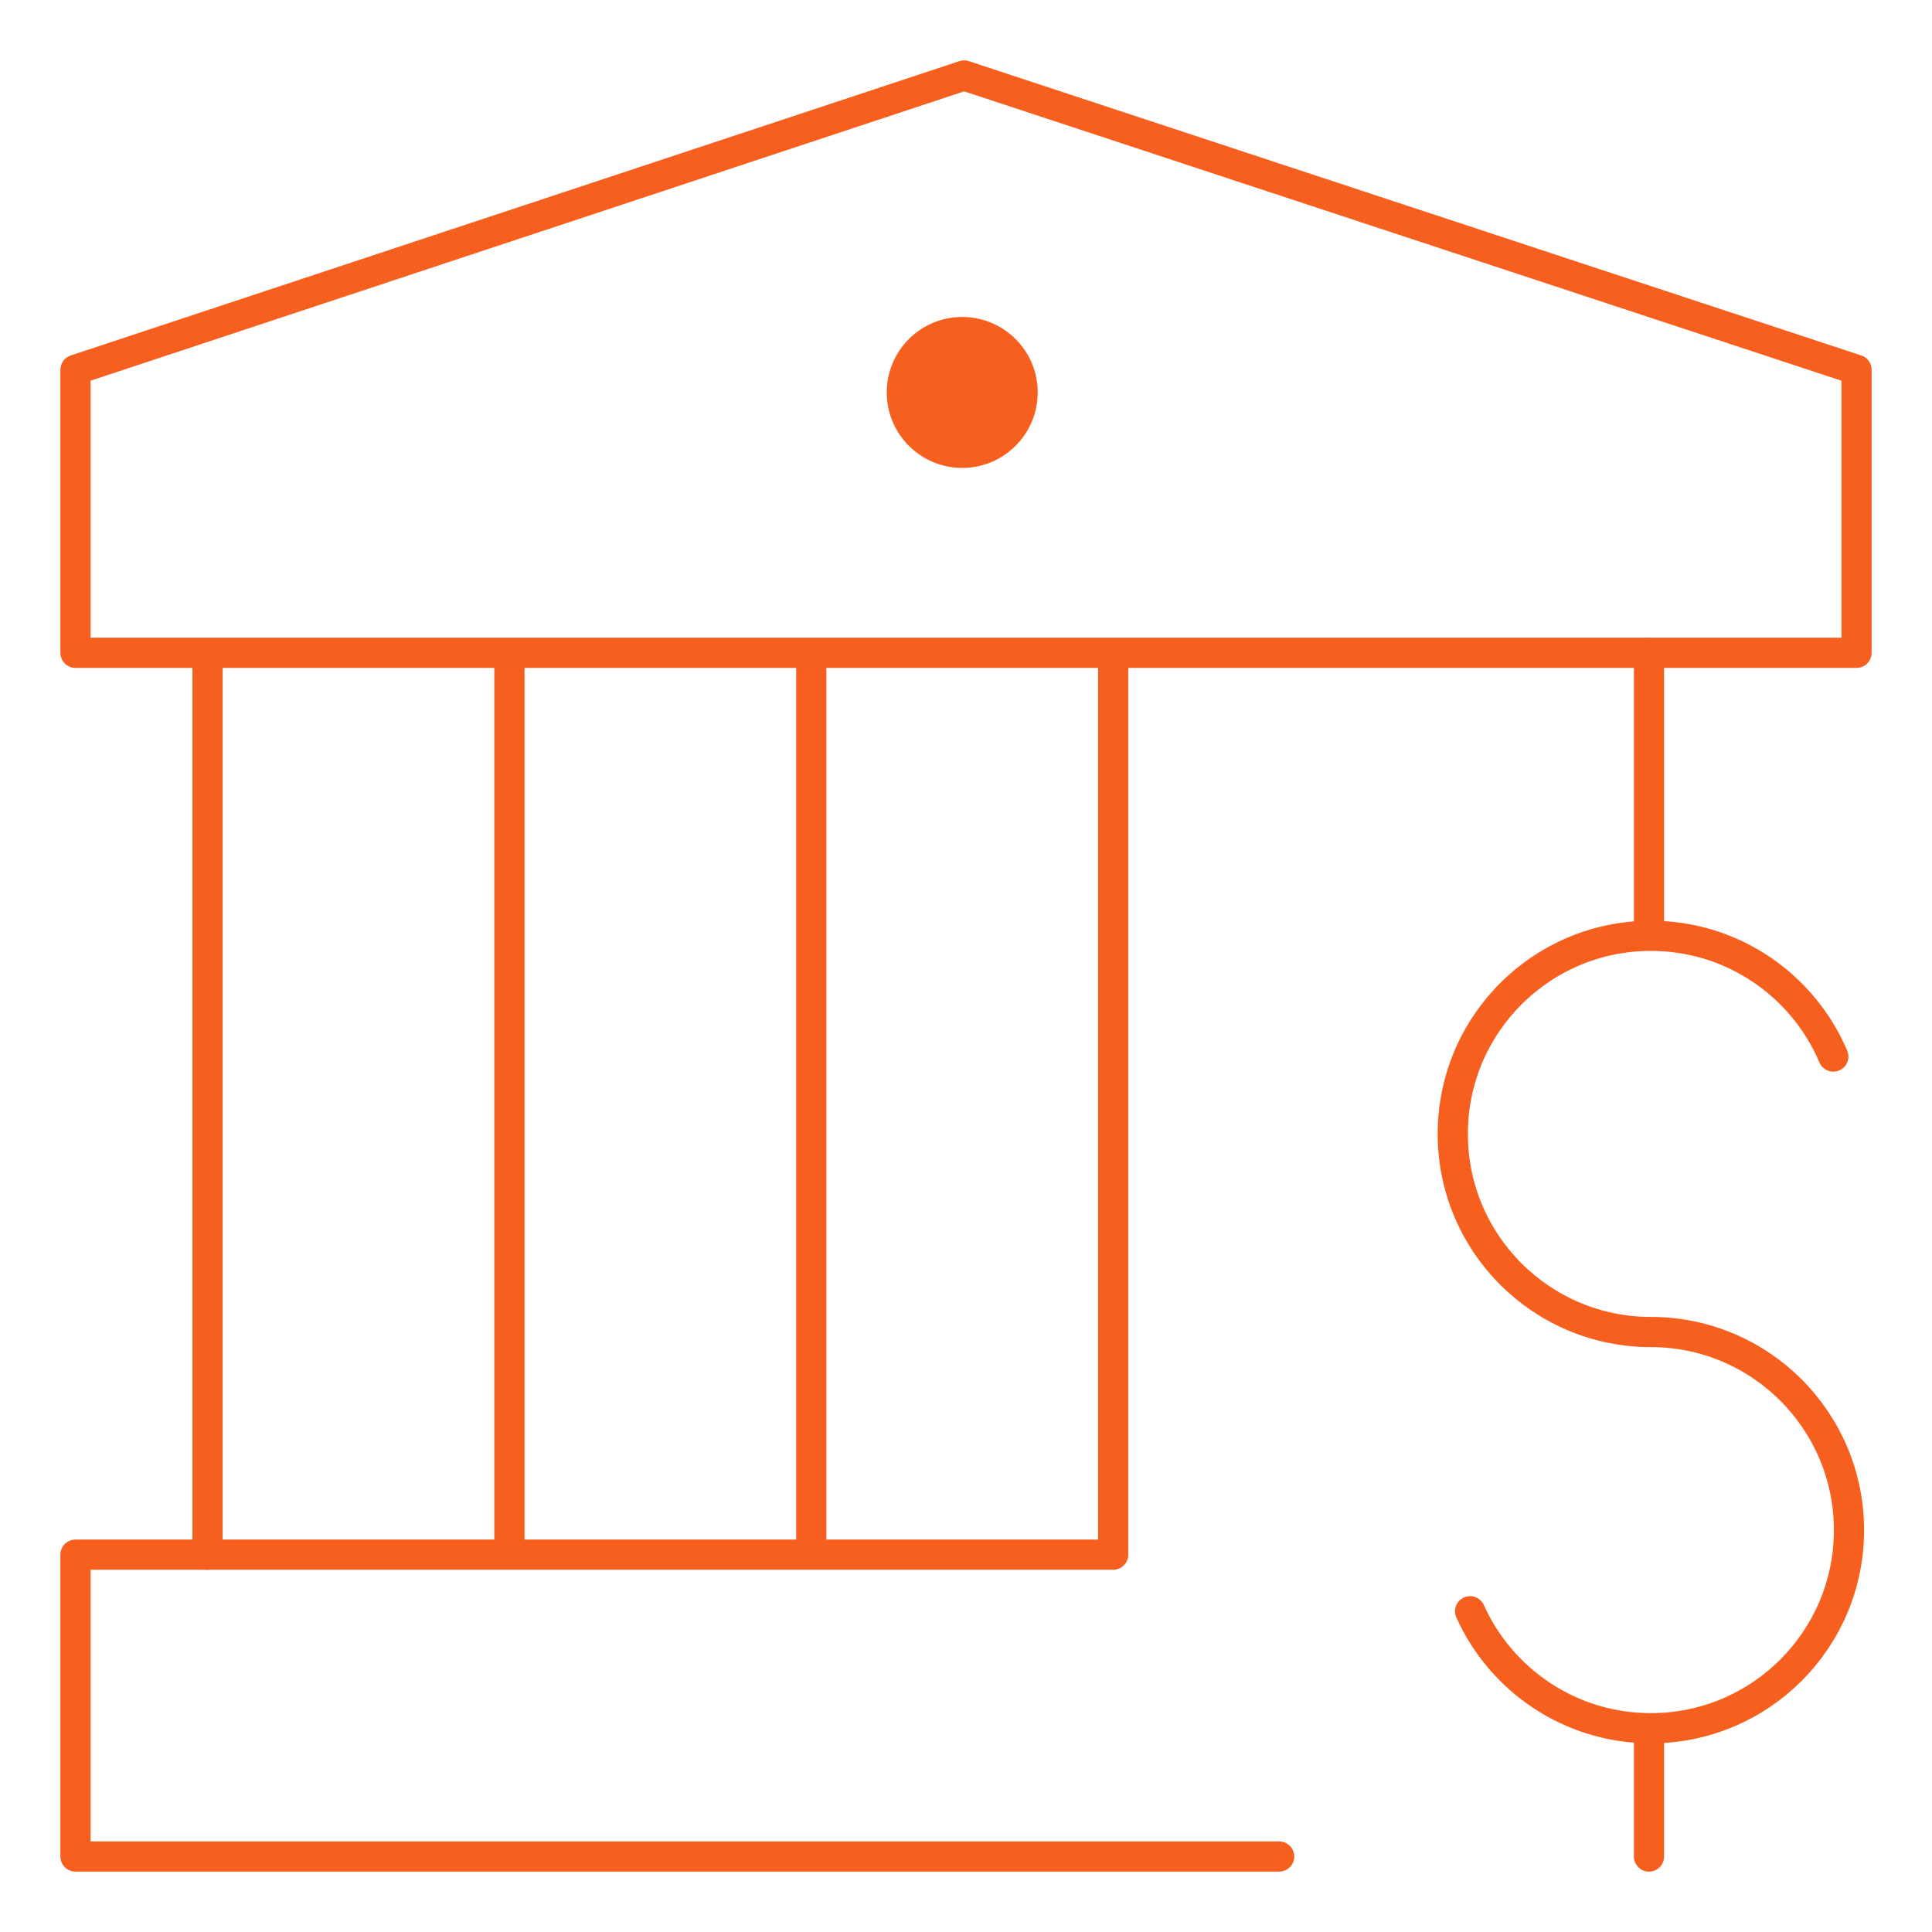
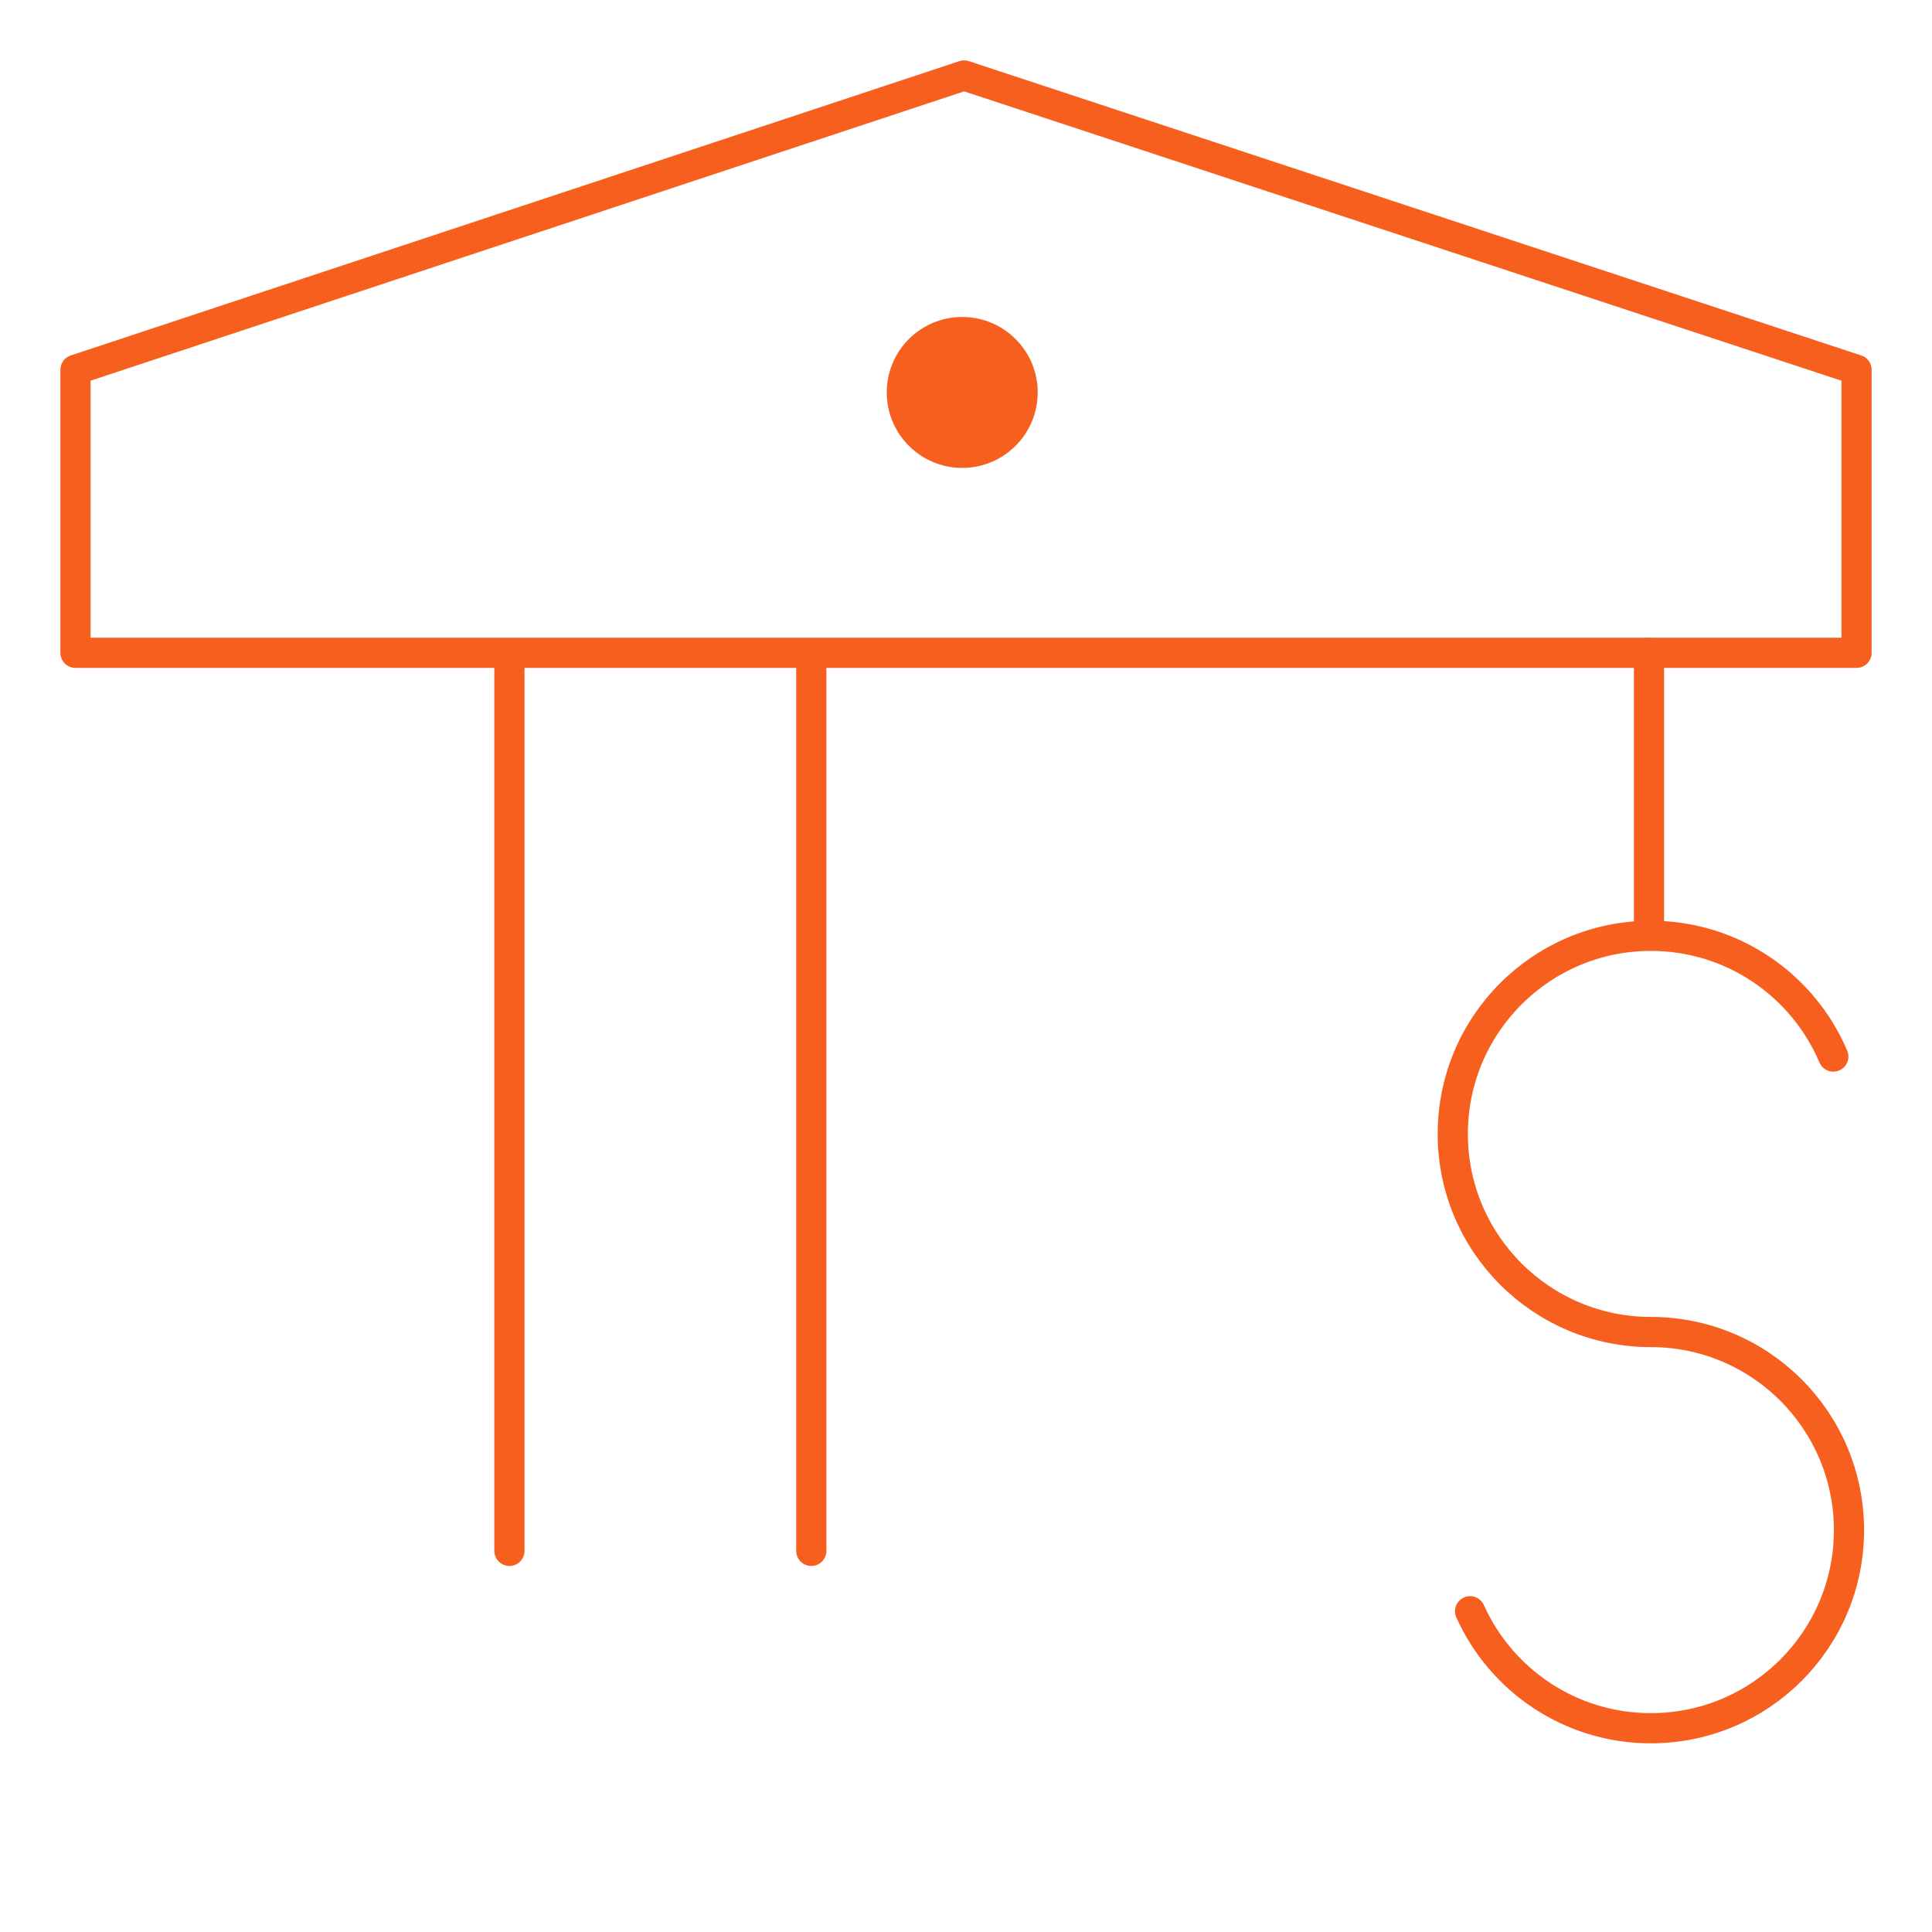
<svg xmlns="http://www.w3.org/2000/svg" width="64" height="64" viewBox="0 0 64 64" fill="none">
  <path d="M26.875 51.375V21.75" stroke="#F75F1E" stroke-miterlimit="10" stroke-linecap="round" stroke-linejoin="round" />
  <mask id="mask0_8449_45403" style="mask-type:luminance" maskUnits="userSpaceOnUse" x="0" y="0" width="64" height="64">
-     <path d="M0 3.8147e-06H64V64H0V3.8147e-06Z" fill="white" />
-   </mask>
+     </mask>
  <g mask="url(#mask0_8449_45403)">
    <path d="M42.375 61.5H2.5V51.5H36.875V21.75" stroke="#F75F1E" stroke-miterlimit="10" stroke-linecap="round" stroke-linejoin="round" />
-     <path d="M6.875 21.75V51.5" stroke="#F75F1E" stroke-miterlimit="10" stroke-linecap="round" stroke-linejoin="round" />
  </g>
  <path d="M16.875 51.375V21.75" stroke="#F75F1E" stroke-miterlimit="10" stroke-linecap="round" stroke-linejoin="round" />
  <mask id="mask1_8449_45403" style="mask-type:luminance" maskUnits="userSpaceOnUse" x="0" y="0" width="64" height="64">
    <path d="M0 3.8147e-06H64V64H0V3.8147e-06Z" fill="white" />
  </mask>
  <g mask="url(#mask1_8449_45403)">
    <path d="M31.938 2.5L2.5 12.25V21.625H61.5V12.25L31.938 2.5Z" stroke="#F75F1E" stroke-miterlimit="10" stroke-linecap="round" stroke-linejoin="round" />
-     <path d="M54.625 57.375V61.5" stroke="#F75F1E" stroke-miterlimit="10" stroke-linecap="round" stroke-linejoin="round" />
    <path d="M54.625 21.625V30.5" stroke="#F75F1E" stroke-miterlimit="10" stroke-linecap="round" stroke-linejoin="round" />
    <path d="M29.375 13C29.375 11.619 30.494 10.5 31.875 10.5C33.256 10.5 34.375 11.619 34.375 13C34.375 14.381 33.256 15.5 31.875 15.5C30.494 15.5 29.375 14.381 29.375 13Z" fill="#F75F1E" />
    <path d="M48.699 53.375C49.725 55.659 52.021 57.25 54.688 57.25C58.312 57.25 61.25 54.312 61.25 50.688C61.25 47.063 58.312 44.125 54.688 44.125C51.063 44.125 48.125 41.187 48.125 37.562C48.125 33.938 51.063 31 54.688 31C57.403 31 59.733 32.649 60.731 35" stroke="#F75F1E" stroke-miterlimit="10" stroke-linecap="round" stroke-linejoin="round" />
  </g>
</svg>